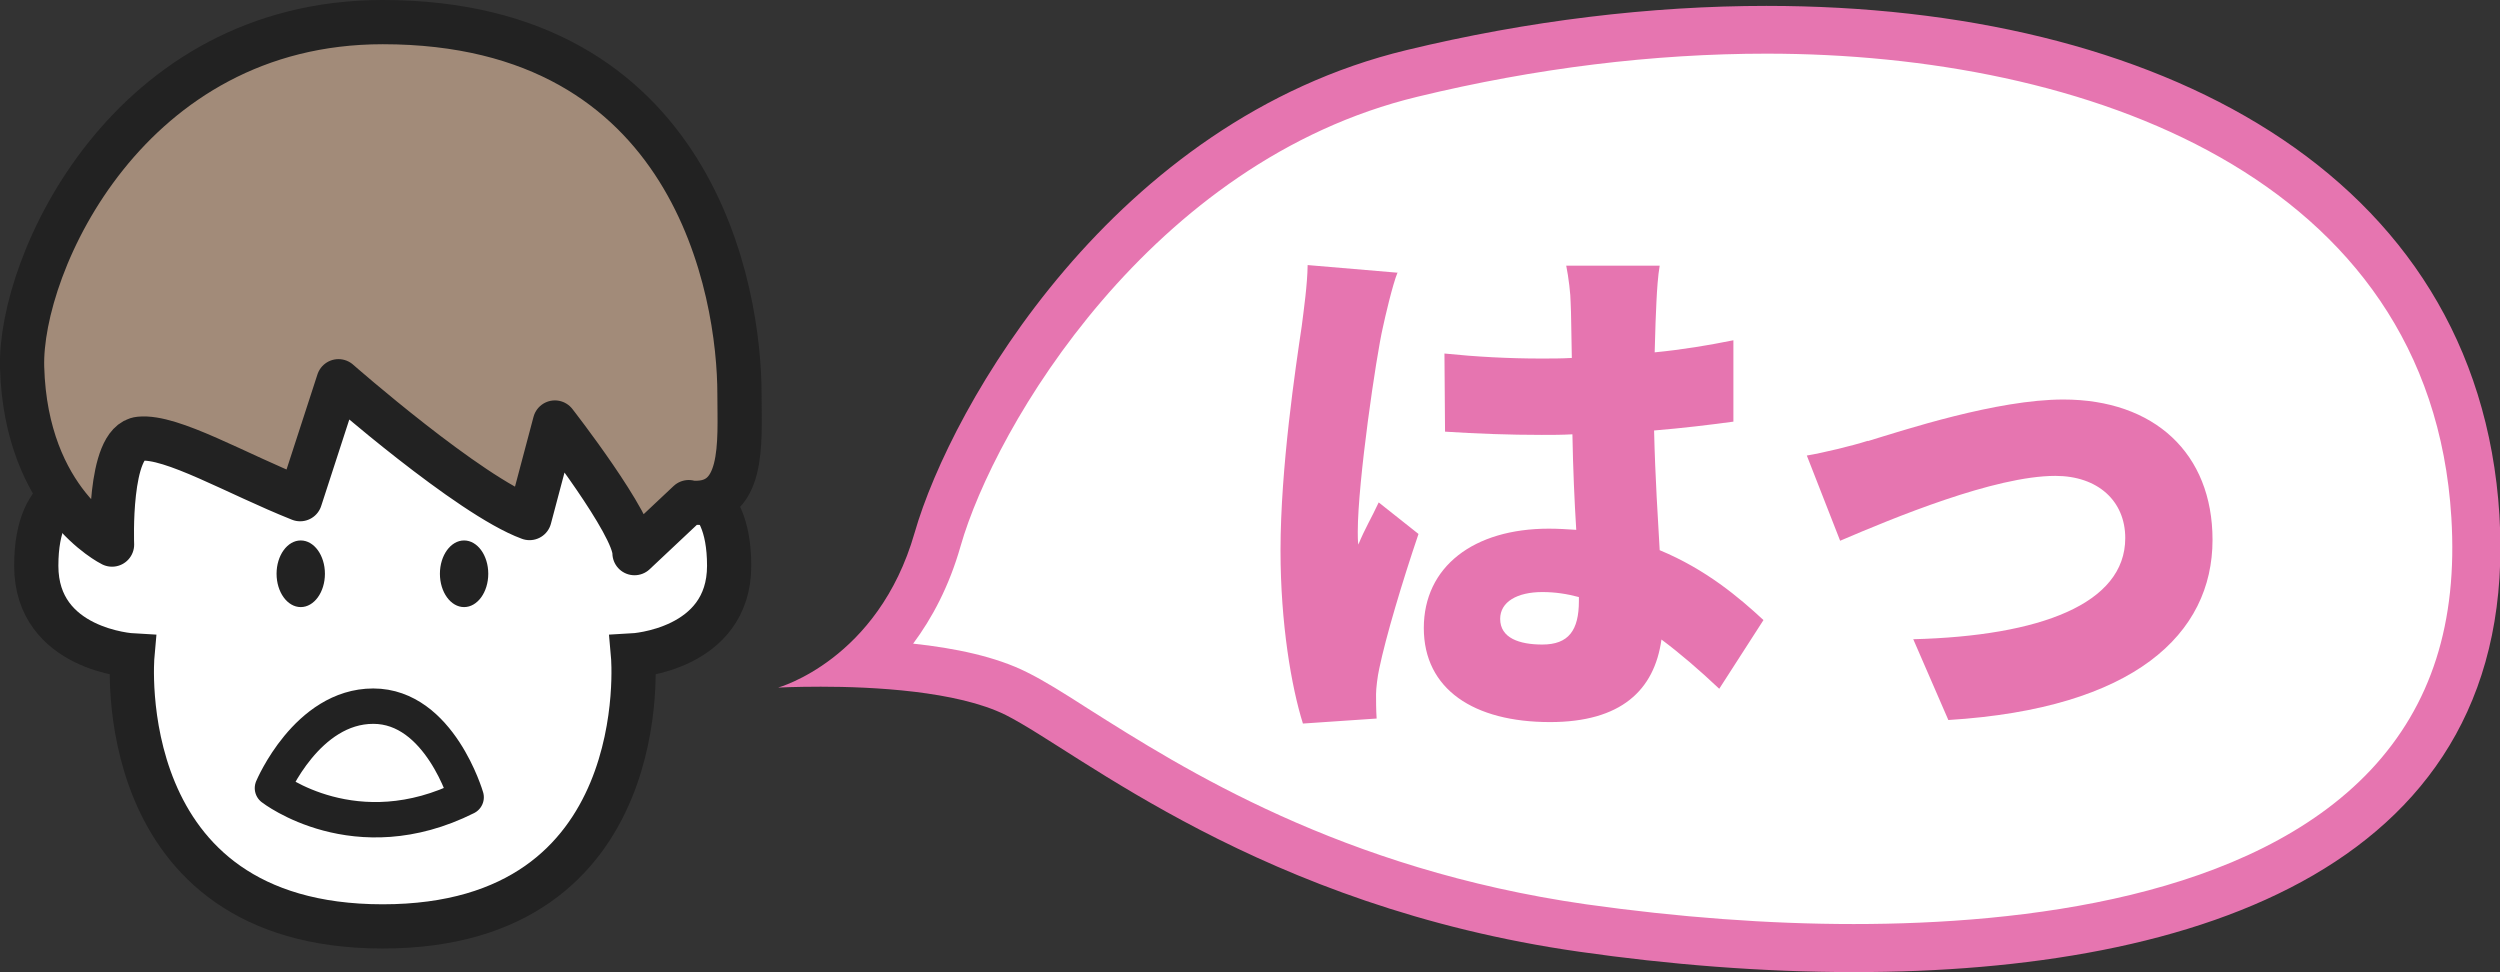
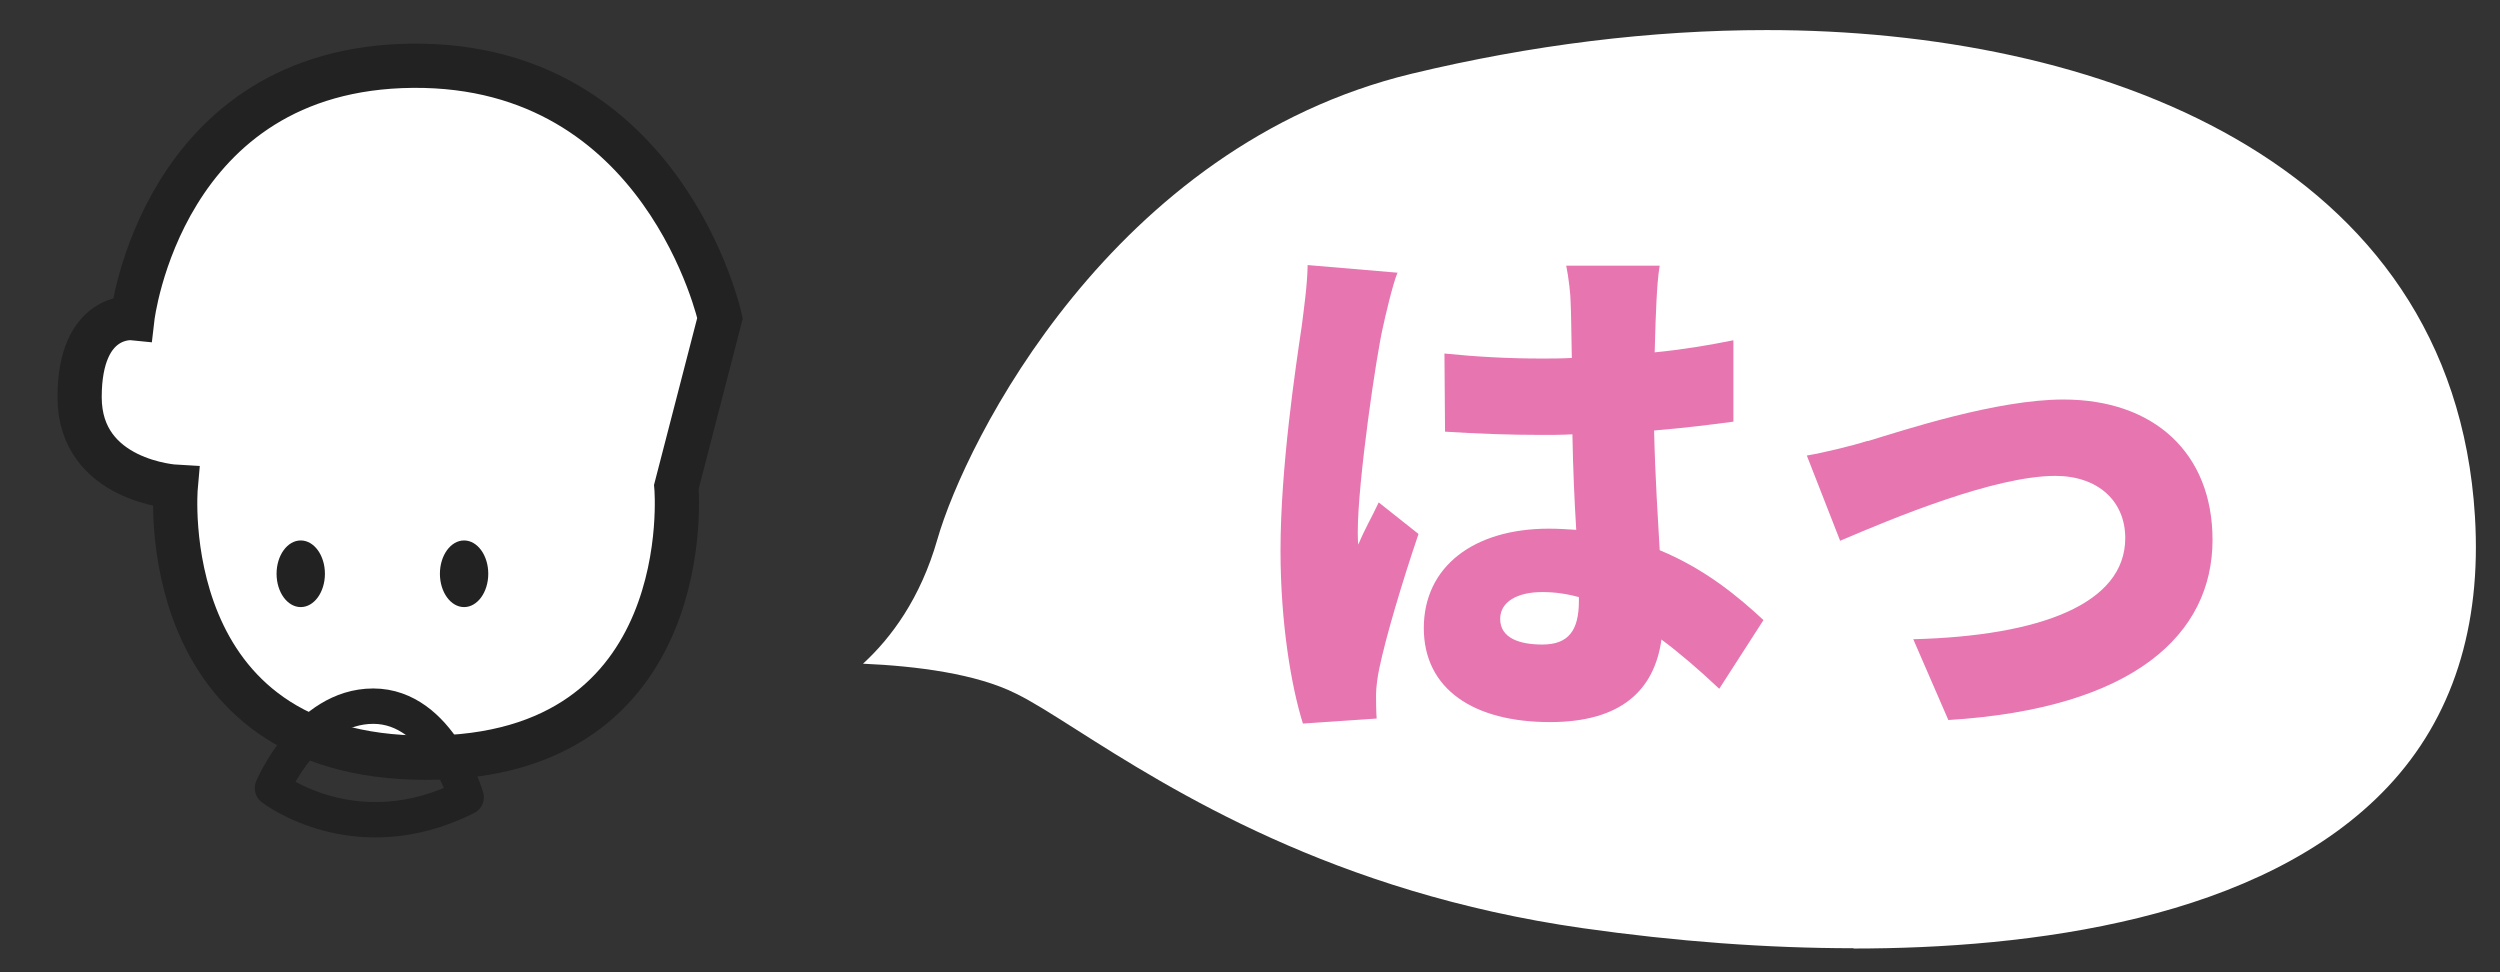
<svg xmlns="http://www.w3.org/2000/svg" id="a" data-name="レイヤー 1" width="84.79" height="32.97" viewBox="0 0 84.79 32.97">
  <rect x="0" y="0" width="84.79" height="32.97" fill="#333333" stroke="none" />
  <defs>
    <style>
      .b, .c {
        fill: #fff;
      }

      .d {
        fill: #e675b0;
      }

      .e {
        fill: #222;
      }

      .f {
        fill: none;
        stroke-width: 1.2px;
      }

      .f, .c, .g {
        stroke: #222;
      }

      .f, .g {
        stroke-linecap: round;
        stroke-linejoin: round;
      }

      .c {
        stroke-miterlimit: 10;
      }

      .c, .g {
        stroke-width: 1.5px;
      }

      .g {
        fill: #a28b79;
      }
    </style>
  </defs>
  <g>
    <g>
      <path class="b" d="M62.87,32.16c-2.93,0-6.03-.23-9.19-.68-8.47-1.21-13.94-4.68-17.2-6.75-.82-.52-1.48-.94-2.01-1.2-1.35-.68-3.38-.94-5.2-1.02,.96-.88,1.95-2.22,2.52-4.21,.95-3.32,5.94-13.35,16.09-15.8,4.07-.98,8.12-1.48,12.04-1.48,11.13,0,23.28,4.33,24.02,16.49,.23,3.75-.76,6.84-2.95,9.17-4.27,4.54-12.21,5.49-18.13,5.49Z" />
-       <path class="d" d="M59.92,1.82c10.76,0,22.51,4.13,23.22,15.73,.22,3.57-.68,6.37-2.73,8.56-4.07,4.33-11.78,5.23-17.54,5.23-2.9,0-5.95-.23-9.08-.67-8.3-1.19-13.67-4.6-16.88-6.63-.84-.54-1.51-.96-2.08-1.24-1.05-.53-2.45-.82-3.86-.97,.64-.86,1.22-1.94,1.61-3.31,1.15-4.03,6.45-13.06,15.5-15.24,4-.97,7.99-1.46,11.85-1.46m0-1.62c-3.95,0-8.1,.5-12.23,1.5-9.91,2.39-15.44,12.05-16.68,16.37s-4.63,5.25-4.63,5.25c0,0,.58-.03,1.45-.03,1.74,0,4.62,.14,6.27,.96,2.47,1.24,8.65,6.49,19.46,8.03,3,.43,6.18,.69,9.31,.69,11.62,0,22.62-3.59,21.89-15.51C84.04,5.81,73.09,.2,59.92,.2h0Z" />
    </g>
    <g>
      <path class="d" d="M47.4,9.24c-.17,.41-.43,1.54-.5,1.87-.22,.94-.85,5.22-.85,6.93,0,.06,0,.35,.02,.43,.22-.54,.44-.89,.69-1.43l1.35,1.07c-.56,1.65-1.11,3.5-1.33,4.56-.06,.26-.11,.69-.11,.87,0,.2,0,.54,.02,.83l-2.5,.17c-.39-1.24-.76-3.39-.76-5.87,0-2.82,.52-6.26,.72-7.61,.07-.56,.19-1.39,.2-2.07l3.06,.26Zm10.91,14.12c-.69-.65-1.33-1.2-1.96-1.67-.24,1.72-1.37,2.8-3.78,2.8-2.58,0-4.28-1.11-4.28-3.19s1.69-3.37,4.24-3.37c.31,0,.63,.02,.93,.04-.06-.96-.11-2.09-.13-3.24-.35,.02-.7,.02-1.04,.02-1.09,0-2.19-.04-3.28-.11l-.02-2.65c1.07,.11,2.17,.17,3.28,.17,.35,0,.69,0,1.04-.02-.02-.85-.02-1.54-.04-1.87,0-.28-.07-.87-.15-1.26h3.17c-.06,.35-.09,.81-.11,1.22-.02,.35-.04,.96-.06,1.72,.93-.09,1.83-.24,2.67-.41v2.76c-.81,.11-1.72,.22-2.69,.3,.04,1.67,.13,2.98,.19,4.06,1.57,.65,2.7,1.61,3.52,2.37l-1.5,2.33Zm-4.76-3.11c-.41-.11-.81-.17-1.24-.17-.85,0-1.43,.33-1.43,.91,0,.65,.65,.87,1.43,.87,.89,0,1.24-.48,1.24-1.48v-.13Z" />
      <path class="d" d="M63.35,14.96c1.22-.37,4.37-1.41,6.63-1.41,3.08,0,5.06,1.82,5.06,4.76,0,3.19-2.65,5.72-8.96,6.11l-1.19-2.74c4.3-.11,7.19-1.2,7.19-3.43,0-1.26-.93-2.11-2.37-2.11-2.06,0-5.5,1.43-7.3,2.2l-1.13-2.89c.54-.09,1.54-.33,2.07-.5Z" />
    </g>
  </g>
  <g>
-     <path class="c" d="M22.94,16.51s1.79-.18,1.79,2.68-3.26,3.04-3.26,3.04c0,0,.82,9.19-8.49,9.19-9.31,0-8.49-9.19-8.49-9.19,0,0-3.26-.18-3.26-3.04,0-2.86,1.79-2.68,1.79-2.68,0,0,.98-8.49,9.51-8.56,8.53-.07,10.42,8.56,10.42,8.56Z" />
+     <path class="c" d="M22.94,16.51c0,0,.82,9.19-8.49,9.19-9.31,0-8.49-9.19-8.49-9.19,0,0-3.26-.18-3.26-3.04,0-2.86,1.79-2.68,1.79-2.68,0,0,.98-8.49,9.51-8.56,8.53-.07,10.42,8.56,10.42,8.56Z" />
    <g>
      <ellipse class="e" cx="15.74" cy="19.46" rx=".82" ry="1.13" />
      <ellipse class="e" cx="10.2" cy="19.46" rx=".82" ry="1.13" />
-       <path class="g" d="M23.35,17.04c1.94,.22,1.73-2.04,1.73-3.67,0-3.49-1.53-12.62-12.1-12.62C4.34,.75,.65,8.97,.75,12.46c.13,4.58,3.05,6.01,3.05,6.01,0,0-.14-3.48,.94-3.59s3.28,1.19,5.44,2.05l1.3-4s4.43,3.89,6.48,4.64l.86-3.24s2.7,3.46,2.7,4.43l1.84-1.73Z" />
      <path class="f" d="M15.81,27.04c-3.75,1.88-6.57-.31-6.57-.31,0,0,1.17-2.78,3.42-2.78s3.15,3.09,3.15,3.09Z" />
    </g>
  </g>
</svg>